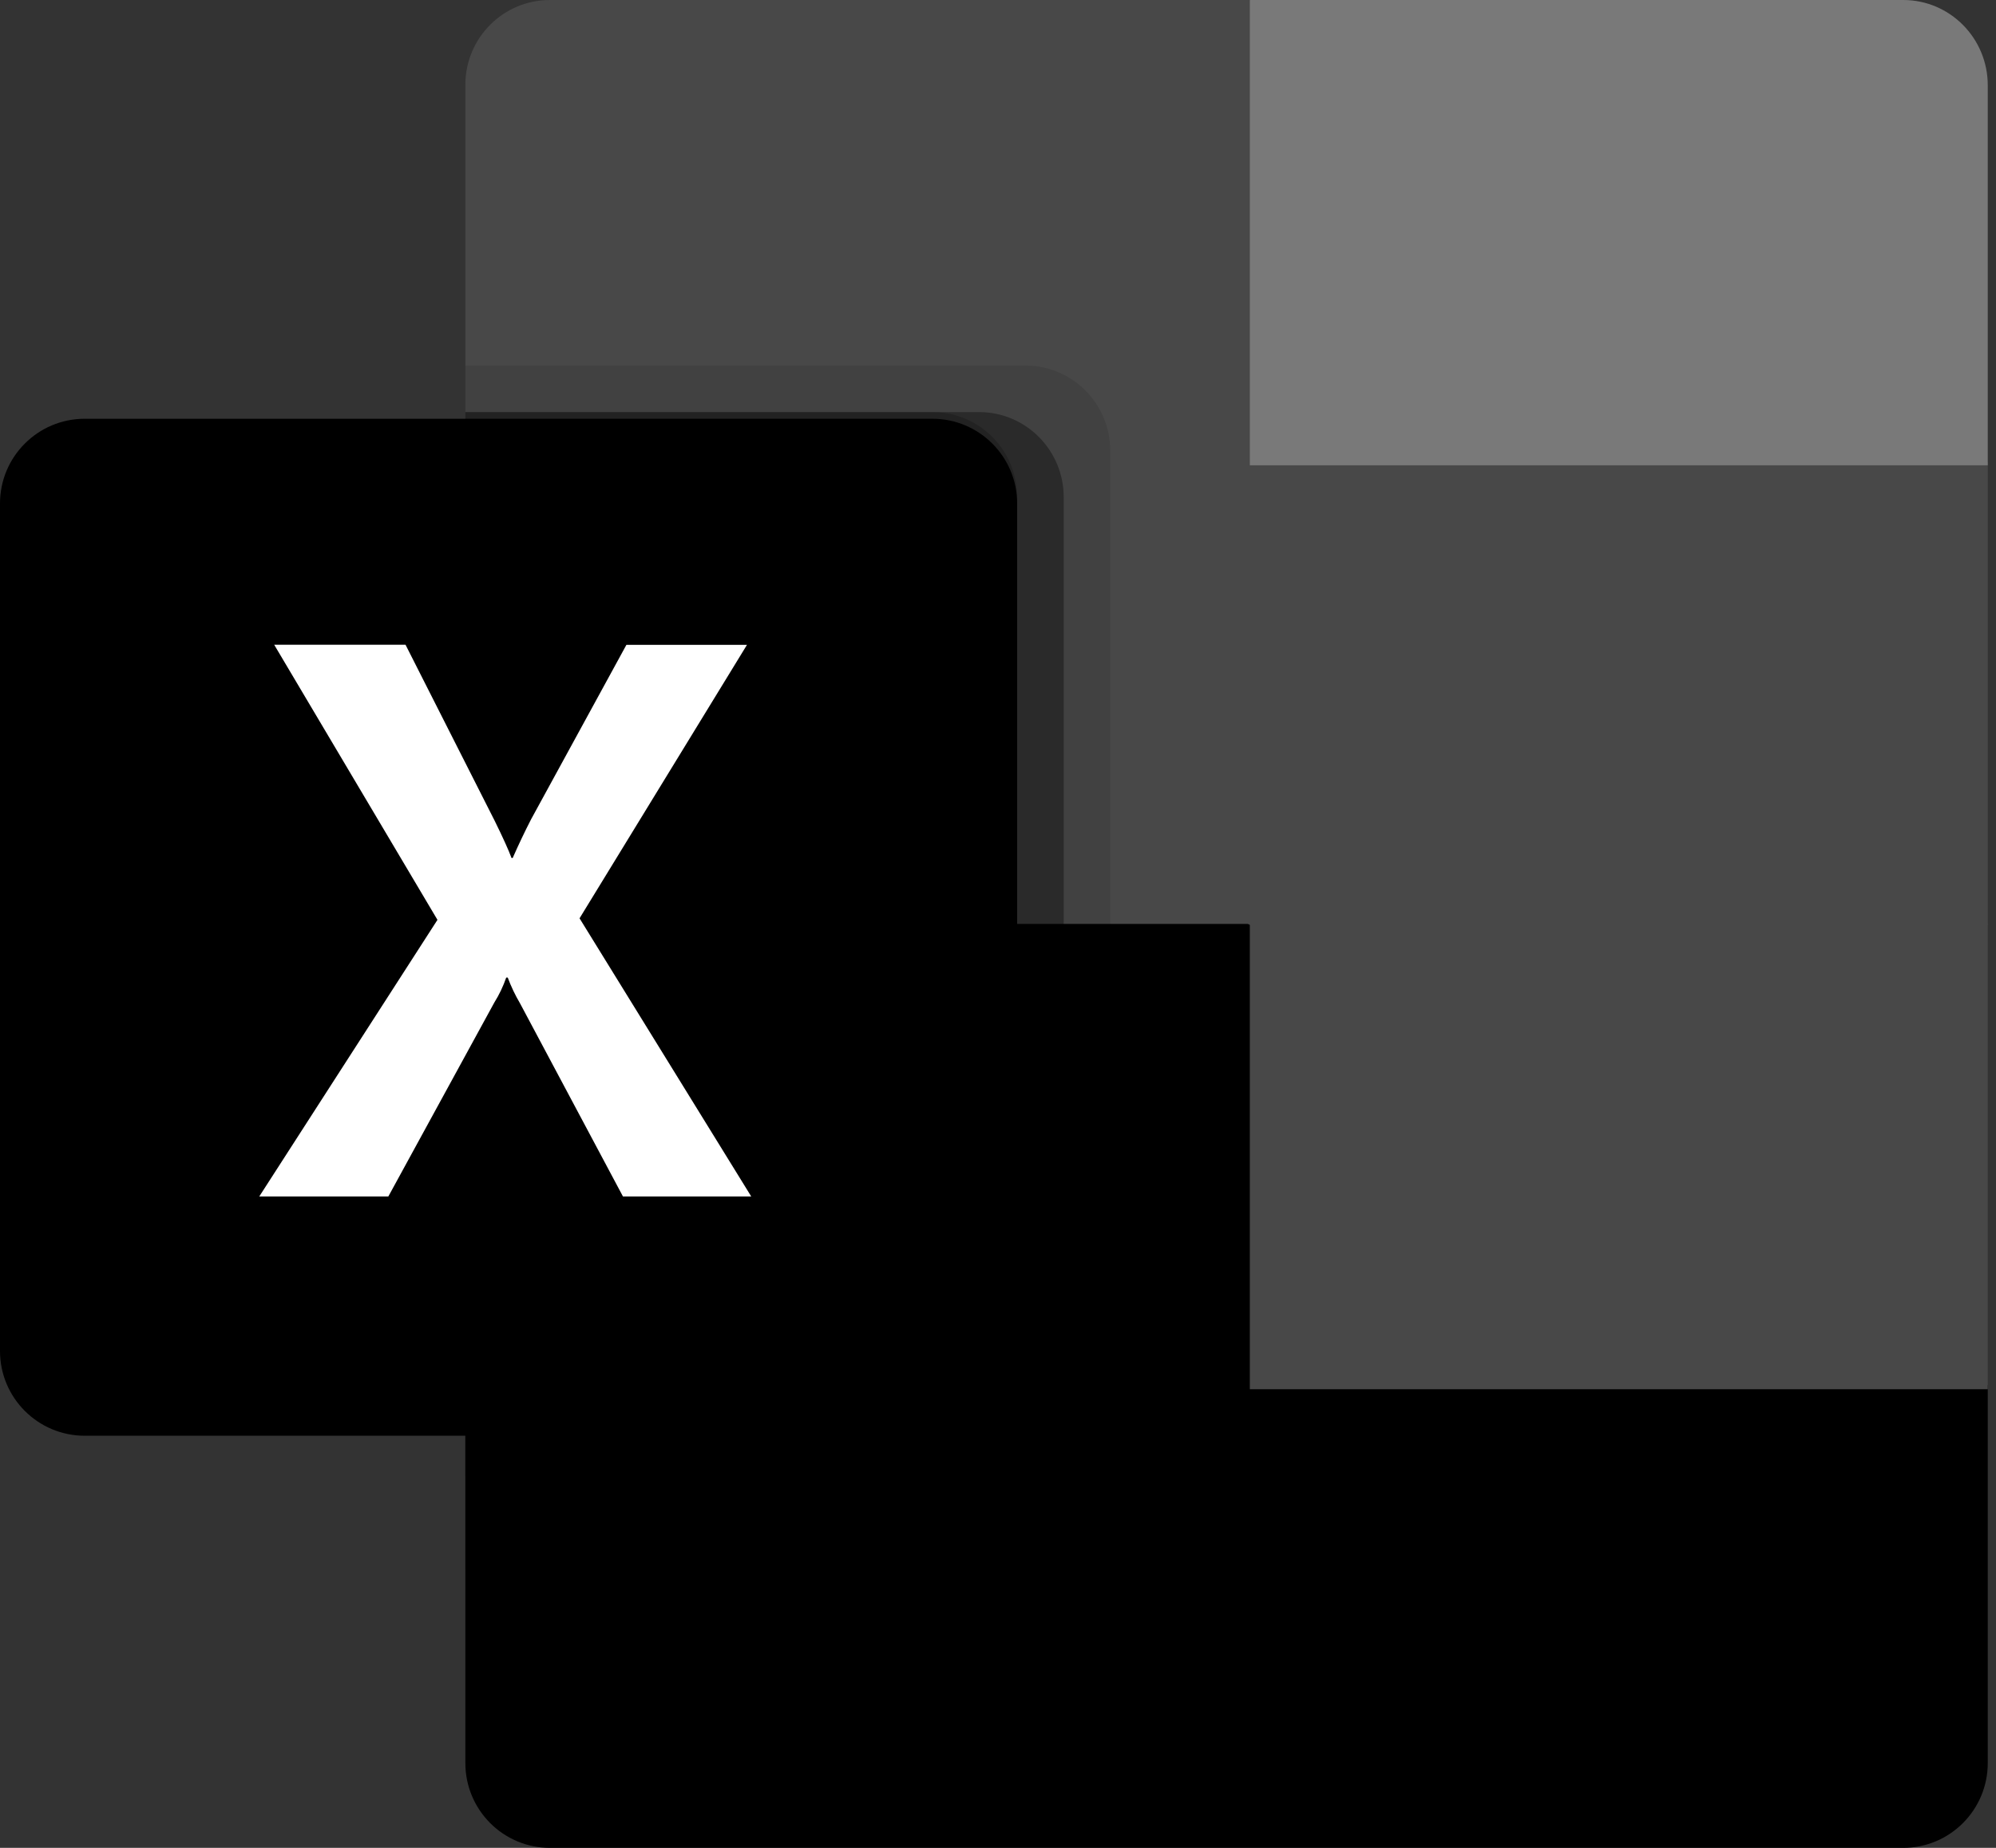
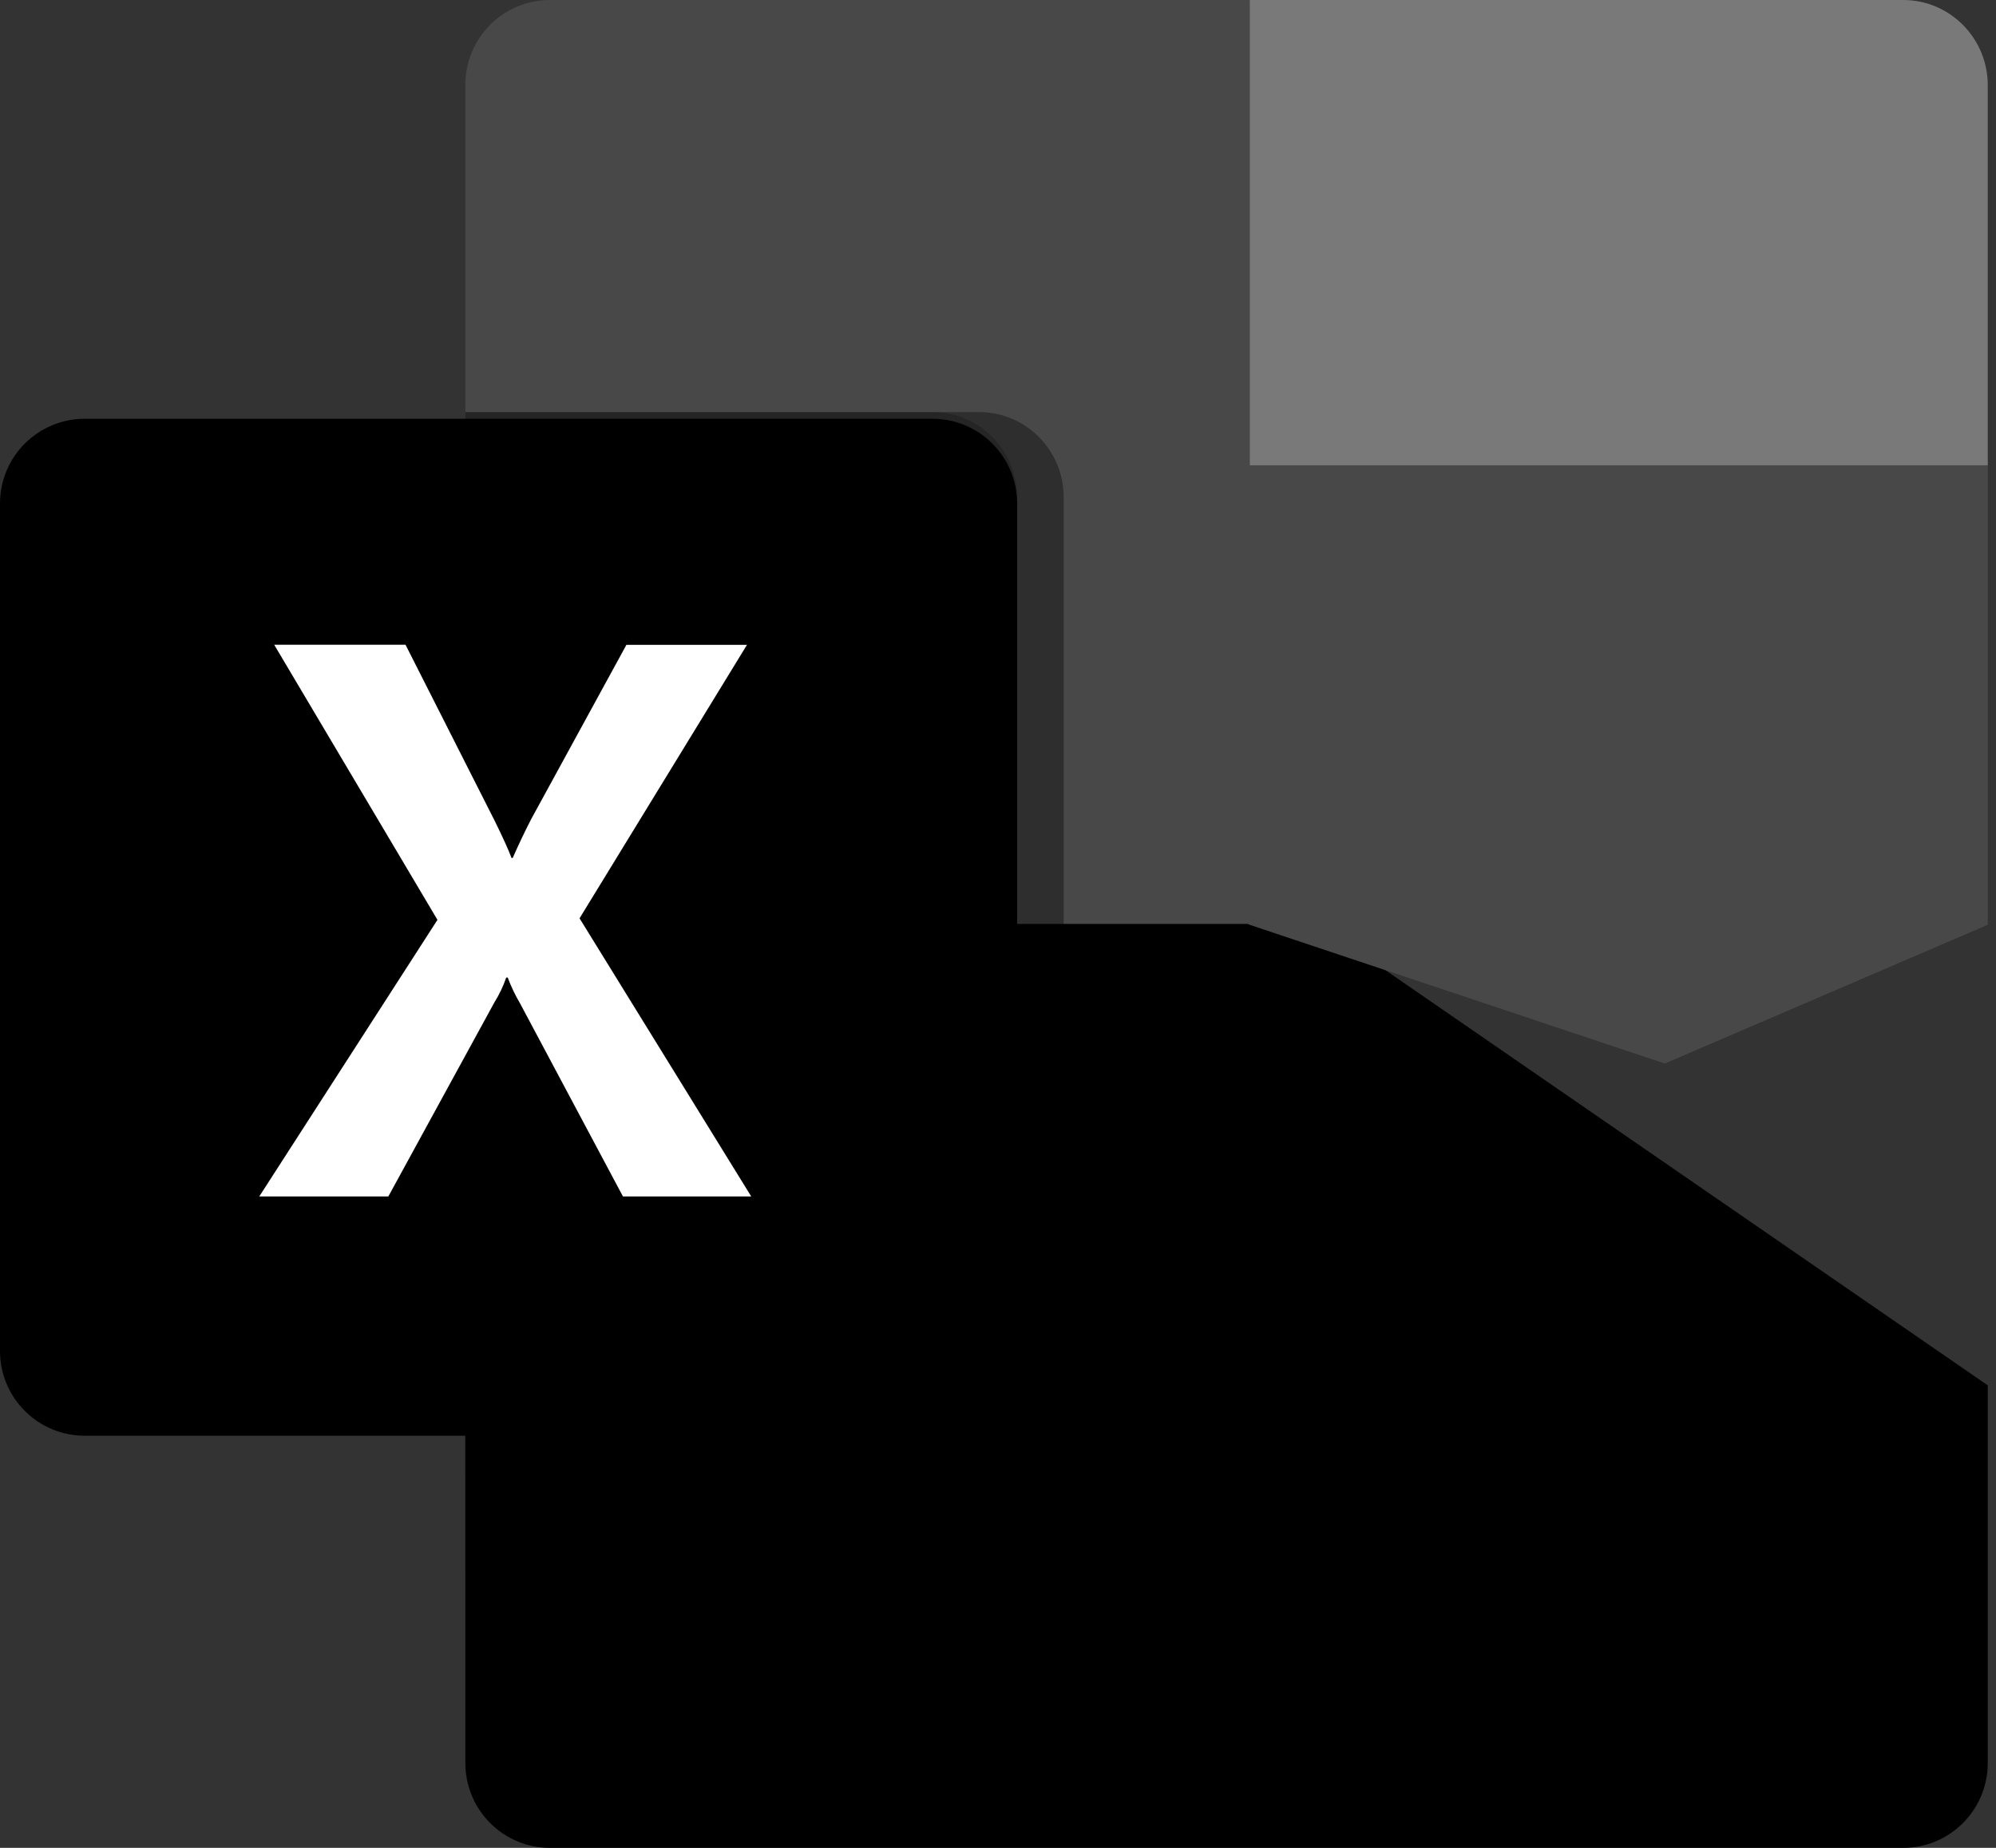
<svg xmlns="http://www.w3.org/2000/svg" width="216px" height="200px" viewBox="0 0 216 200" version="1.1">
  <rect x="0" y="0" width="216" height="200" fill="#333333" stroke="none" />
  <title>Microsoft_Office_Excel_(2019–2025)</title>
  <g id="Page-1" stroke="none" stroke-width="1" fill="none" fill-rule="evenodd">
    <g id="Microsoft_Office_Excel_(2019–2025)" fill-rule="nonzero">
      <path d="M135.23,94.874 L50.36,79.856 L50.36,190.824 C50.36,195.892 54.457,200 59.511,200 L59.511,200 L205.957,200 C211.011,200 215.108,195.892 215.108,190.824 L215.108,190.824 L215.108,149.94 L135.23,94.874 Z" id="Path" fill="#000000" />
      <path d="M135.23,0 L59.511,0 C54.457,0 50.36,4.107 50.36,9.174 C50.36,9.174 50.36,9.174 50.36,9.174 L50.36,50.047 L135.23,100.094 L180.161,115.108 L215.108,100.094 L215.108,50.047 L135.23,0 Z" id="Path" fill="#484848" />
      <polygon id="Path" fill="#484848" points="50.36 49.64 135.252 49.64 135.252 100 50.36 100" />
-       <path d="M111.007,39.568 L50.36,39.568 L50.36,164.748 L111.007,164.748 C116.046,164.732 120.128,160.632 120.144,155.57 L120.144,48.747 C120.128,43.684 116.046,39.585 111.007,39.568 Z" id="Path" fill="#000000" opacity="0.1" />
      <path d="M105.978,44.604 L50.36,44.604 L50.36,169.784 L105.978,169.784 C111.014,169.768 115.092,165.668 115.108,160.606 L115.108,53.782 C115.092,48.72 111.014,44.621 105.978,44.604 Z" id="Path" fill="#000000" opacity="0.2" />
      <path d="M105.978,44.604 L50.36,44.604 L50.36,159.712 L105.978,159.712 C111.014,159.696 115.092,155.598 115.108,150.539 L115.108,53.778 C115.092,48.718 111.014,44.621 105.978,44.604 Z" id="Path" fill="#000000" opacity="0.2" />
      <path d="M100.951,44.604 L50.36,44.604 L50.36,159.712 L100.951,159.712 C105.982,159.696 110.056,155.598 110.072,150.539 L110.072,53.778 C110.056,48.718 105.982,44.621 100.951,44.604 Z" id="Path" fill="#000000" opacity="0.2" />
      <path d="M9.171,45.324 L100.901,45.324 C105.966,45.324 110.072,49.43 110.072,54.495 L110.072,146.225 C110.072,151.29 105.966,155.396 100.901,155.396 L9.171,155.396 C4.106,155.396 0,151.29 0,146.225 L0,54.495 C0,49.43 4.106,45.324 9.171,45.324 Z" id="Path" fill="#000000" />
      <path d="M28.058,129.496 L47.34,99.558 L29.673,69.784 L43.885,69.784 L53.526,88.825 C54.416,90.634 55.026,91.976 55.356,92.863 L55.481,92.863 C56.115,91.42 56.782,90.019 57.482,88.659 L67.788,69.794 L80.835,69.794 L62.717,99.392 L81.295,129.496 L67.413,129.496 L56.276,108.597 C55.752,107.708 55.307,106.774 54.946,105.806 L54.781,105.806 C54.455,106.754 54.022,107.662 53.491,108.512 L42.025,129.496 L28.058,129.496 Z" id="Path" fill="#FFFFFF" />
      <path d="M205.959,0 L135.252,0 L135.252,50.36 L215.108,50.36 L215.108,9.231 C215.108,4.133 211.012,0 205.959,0 L205.959,0 Z" id="Path" fill="#797979" />
-       <polygon id="Path" fill="#484848" points="135.252 100 215.108 100 215.108 150.36 135.252 150.36" />
    </g>
  </g>
</svg>